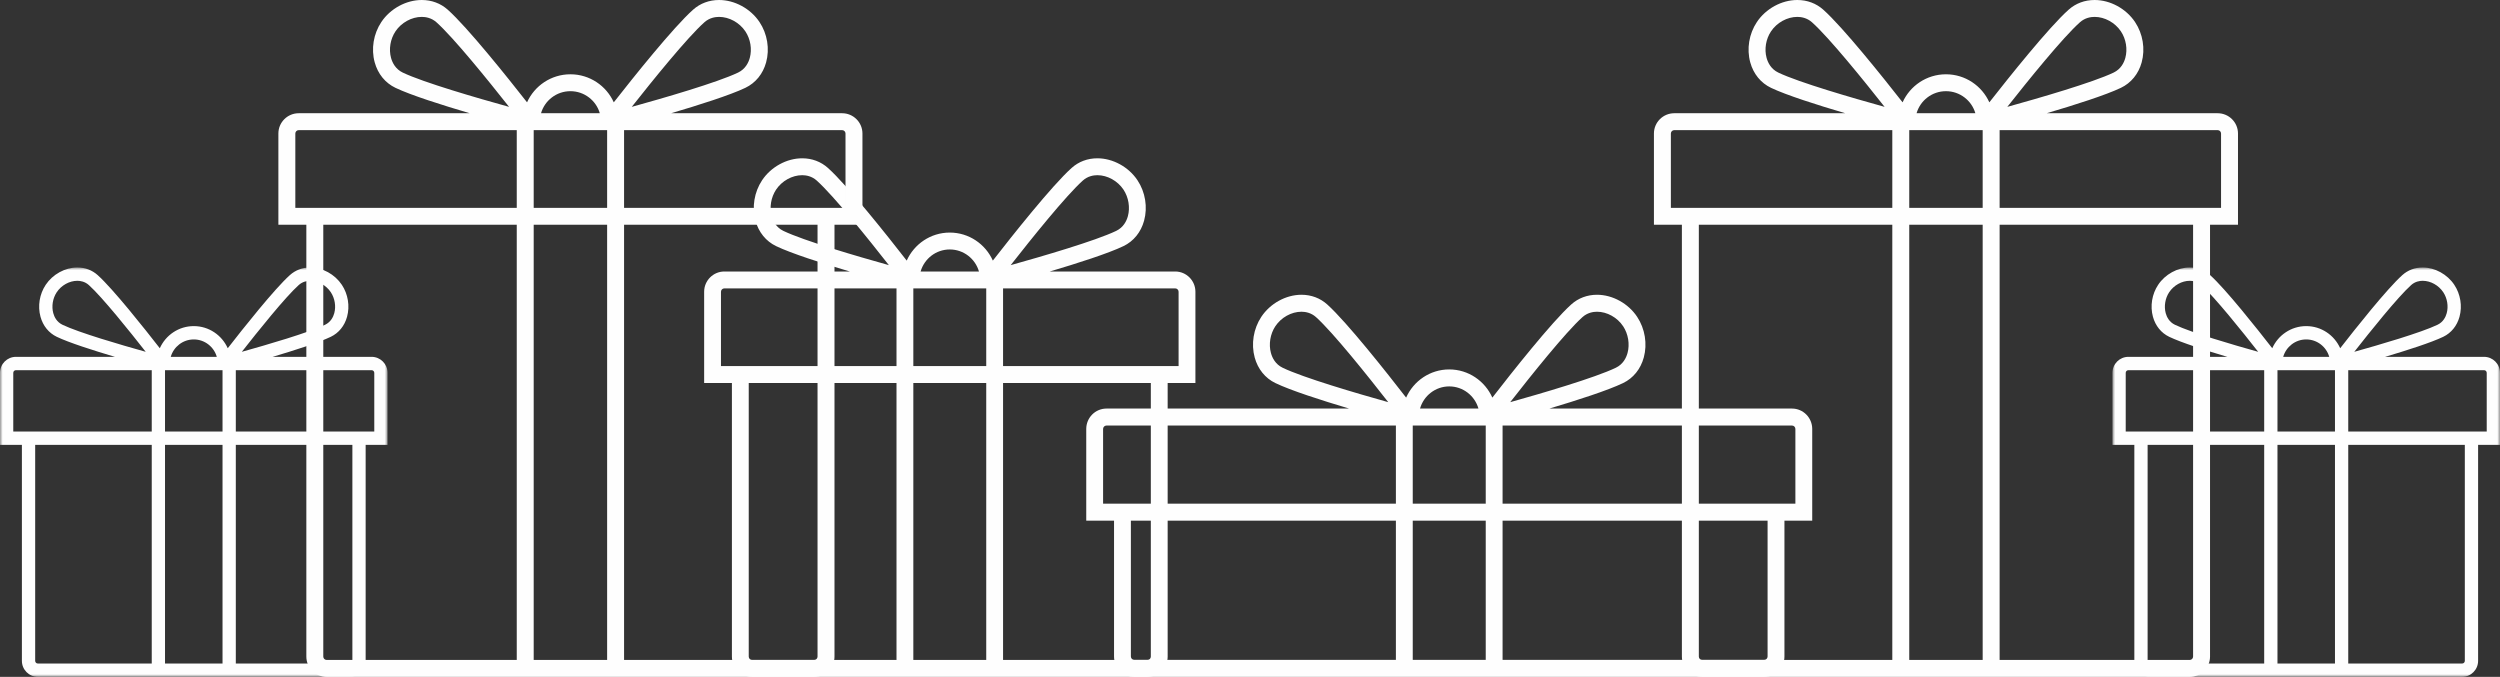
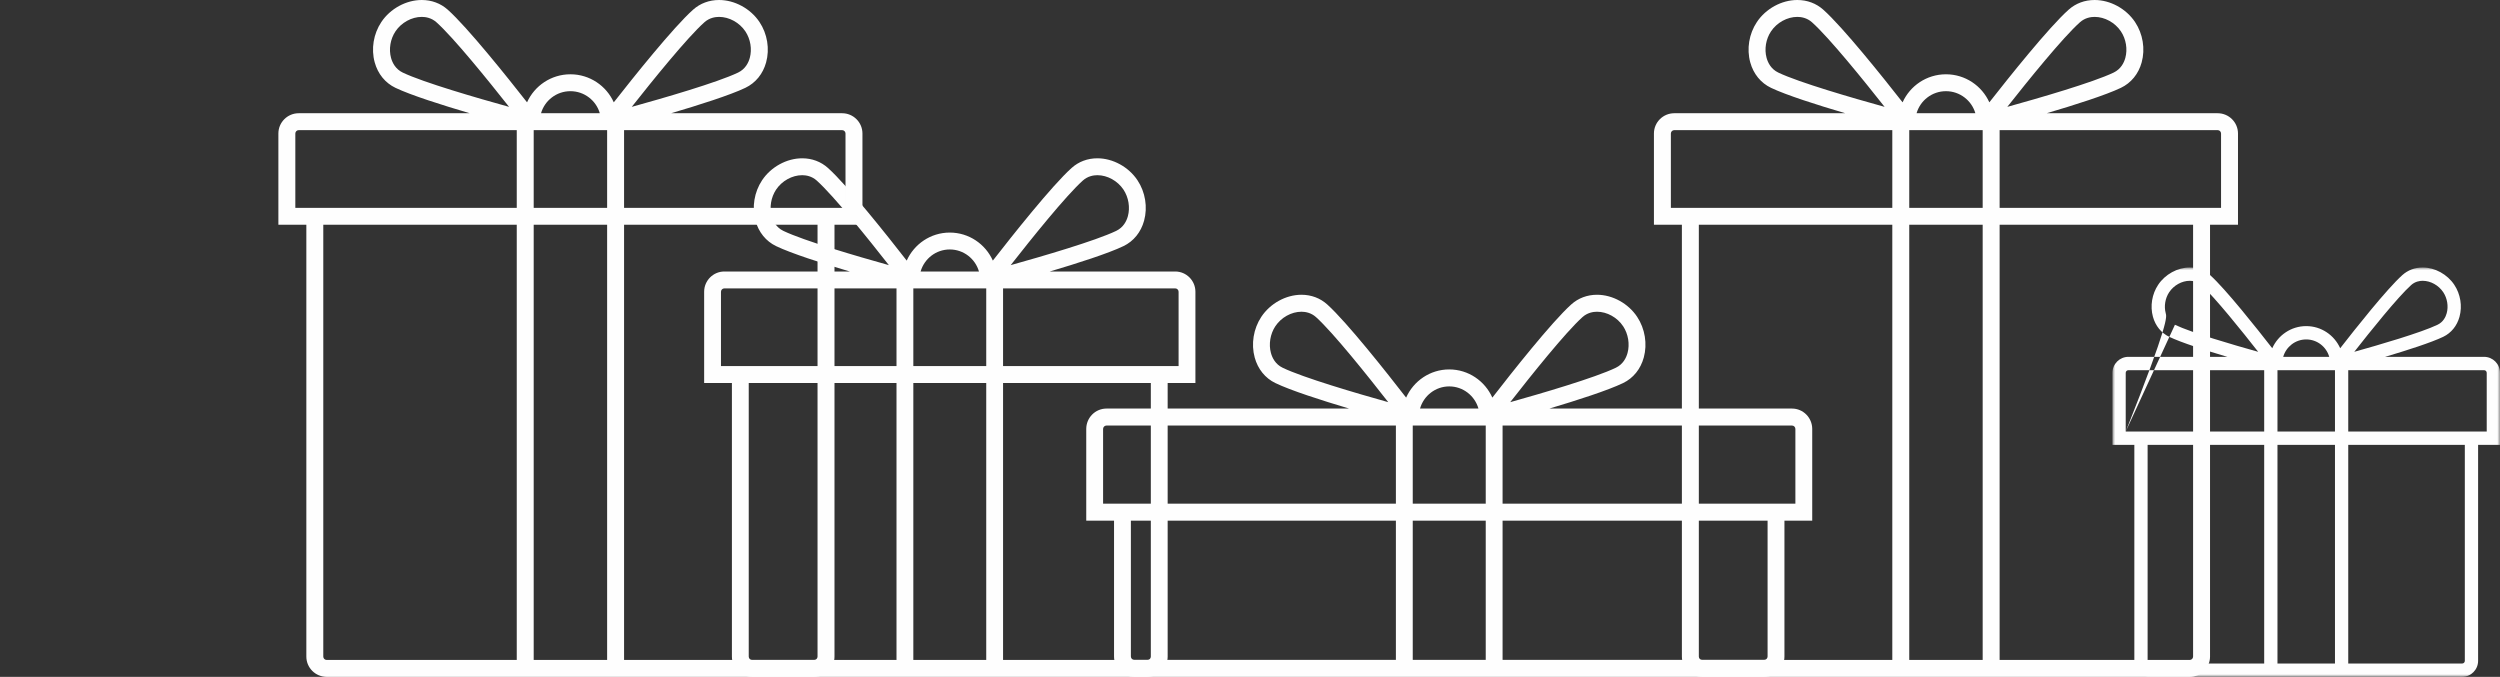
<svg xmlns="http://www.w3.org/2000/svg" xmlns:xlink="http://www.w3.org/1999/xlink" width="458px" height="124px" viewBox="0 0 458 124" version="1.1">
  <rect x="0" y="0" width="458" height="124" fill="#333333" stroke="none" />
  <title>Group 15</title>
  <defs>
    <polygon id="path-1" points="0 0 71 0 71 75 0 75" />
-     <polygon id="path-3" points="0 0 71 0 71 75 0 75" />
  </defs>
  <g id="phase4" stroke="none" stroke-width="1" fill="none" fill-rule="evenodd">
    <g id="導引頁step.4" transform="translate(-613, -546)">
      <g id="step4" transform="translate(557, 305)">
        <g id="Group-15" transform="translate(56, 241)">
          <path d="M215.918,67.066 L183.76,67.066 L183.76,52.833 L215.302,52.833 C215.641,52.833 215.918,53.11 215.918,53.451 L215.918,67.066 Z M210.832,120.287 C210.832,120.628 210.556,120.905 210.216,120.905 L183.76,120.905 L183.76,70.16 L210.832,70.16 L210.832,120.287 Z M167.322,120.905 L180.678,120.905 L180.678,70.16 L167.322,70.16 L167.322,120.905 Z M137.784,120.905 C137.444,120.905 137.168,120.628 137.168,120.287 L137.168,70.16 L164.24,70.16 L164.24,120.905 L137.784,120.905 Z M132.082,67.066 L132.082,53.451 C132.082,53.11 132.359,52.833 132.698,52.833 L164.24,52.833 L164.24,67.066 L132.082,67.066 Z M143.511,42.298 C142.177,41.657 141.613,40.482 141.374,39.609 C140.936,38.013 141.243,36.151 142.173,34.748 C143.243,33.136 145.122,32.094 146.959,32.094 C147.676,32.094 148.721,32.266 149.629,33.081 C152.757,35.887 159.138,43.847 162.841,48.574 C157.071,46.963 147.296,44.115 143.511,42.298 L143.511,42.298 Z M174,45.701 C176.534,45.701 178.676,47.409 179.346,49.739 L168.654,49.739 C169.324,47.409 171.466,45.701 174,45.701 L174,45.701 Z M198.37,33.081 C199.28,32.266 200.324,32.094 201.041,32.094 C202.878,32.094 204.757,33.136 205.827,34.748 C206.757,36.151 207.064,38.013 206.627,39.609 C206.387,40.482 205.823,41.657 204.488,42.298 C200.705,44.115 190.93,46.963 185.159,48.574 C188.861,43.847 195.244,35.887 198.37,33.081 L198.37,33.081 Z M167.322,67.066 L180.678,67.066 L180.678,52.833 L167.322,52.833 L167.322,67.066 Z M215.302,49.739 L192.316,49.739 C197.444,48.218 203.041,46.423 205.819,45.089 C207.678,44.196 209.02,42.542 209.598,40.43 C210.276,37.957 209.825,35.192 208.392,33.032 C206.766,30.583 203.881,29 201.041,29 C199.244,29 197.61,29.613 196.317,30.773 C192.721,34 185.431,43.188 181.889,47.742 C180.536,44.719 177.51,42.607 174,42.607 C170.491,42.607 167.464,44.719 166.111,47.742 C162.569,43.188 155.28,34 151.684,30.773 C150.391,29.613 148.756,29 146.959,29 C144.12,29 141.235,30.583 139.608,33.032 C138.175,35.192 137.724,37.957 138.402,40.43 C138.98,42.542 140.323,44.196 142.182,45.089 C144.96,46.423 150.557,48.218 155.683,49.739 L132.698,49.739 C130.659,49.739 129,51.405 129,53.451 L129,70.16 L134.085,70.16 L134.085,120.287 C134.085,122.334 135.744,124 137.784,124 L164.24,124 L183.76,124 L210.216,124 C212.255,124 213.915,122.334 213.915,120.287 L213.915,70.16 L219,70.16 L219,53.451 C219,51.405 217.341,49.739 215.302,49.739 L215.302,49.739 Z" id="Fill-1" fill="#FEFEFE" />
          <g id="Group-5" transform="translate(387, 49)">
            <mask id="mask-2" fill="white">
              <use xlink:href="#path-1" />
            </mask>
            <g id="Clip-4" />
-             <path d="M68.568,30.052 L43.199,30.052 L43.199,18.816 L68.082,18.816 C68.351,18.816 68.568,19.034 68.568,19.304 L68.568,30.052 Z M64.556,72.068 C64.556,72.338 64.338,72.557 64.07,72.557 L43.199,72.557 L43.199,32.495 L64.556,32.495 L64.556,72.068 Z M30.232,72.557 L40.768,72.557 L40.768,32.495 L30.232,32.495 L30.232,72.557 Z M6.929,72.557 C6.661,72.557 6.443,72.338 6.443,72.068 L6.443,32.495 L27.8,32.495 L27.8,72.557 L6.929,72.557 Z M2.431,30.052 L2.431,19.304 C2.431,19.034 2.649,18.816 2.917,18.816 L27.8,18.816 L27.8,30.052 L2.431,30.052 Z M11.447,10.498 C10.395,9.993 9.95,9.065 9.76,8.375 C9.416,7.115 9.658,5.646 10.393,4.538 C11.236,3.265 12.718,2.443 14.167,2.443 C14.733,2.443 15.558,2.578 16.274,3.221 C18.741,5.436 23.776,11.722 26.697,15.452 C22.144,14.182 14.433,11.933 11.447,10.498 L11.447,10.498 Z M35.5,13.184 C37.499,13.184 39.189,14.534 39.717,16.373 L31.282,16.373 C31.81,14.534 33.501,13.184 35.5,13.184 L35.5,13.184 Z M54.725,3.222 C55.442,2.578 56.267,2.443 56.833,2.443 C58.282,2.443 59.763,3.265 60.607,4.538 C61.342,5.646 61.584,7.115 61.238,8.375 C61.05,9.065 60.604,9.993 59.552,10.498 C56.567,11.933 48.855,14.182 44.303,15.452 C47.224,11.722 52.259,5.436 54.725,3.222 L54.725,3.222 Z M30.232,30.052 L40.768,30.052 L40.768,18.816 L30.232,18.816 L30.232,30.052 Z M68.082,16.373 L49.949,16.373 C53.995,15.172 58.409,13.756 60.602,12.702 C62.068,11.998 63.127,10.691 63.583,9.024 C64.118,7.071 63.762,4.889 62.631,3.184 C61.349,1.25 59.072,0 56.833,0 C55.414,0 54.126,0.484 53.105,1.4 C50.269,3.948 44.518,11.202 41.723,14.797 C40.656,12.41 38.269,10.742 35.5,10.742 C32.731,10.742 30.344,12.41 29.277,14.797 C26.482,11.202 20.731,3.948 17.894,1.4 C16.874,0.484 15.585,0 14.167,0 C11.928,0 9.651,1.25 8.369,3.184 C7.237,4.889 6.882,7.071 7.416,9.024 C7.873,10.691 8.932,11.998 10.398,12.702 C12.591,13.756 17.005,15.172 21.05,16.373 L2.917,16.373 C1.308,16.373 0,17.688 0,19.304 L0,32.495 L4.011,32.495 L4.011,72.068 C4.011,73.685 5.32,75 6.929,75 L27.8,75 L43.199,75 L64.07,75 C65.679,75 66.988,73.685 66.988,72.068 L66.988,32.495 L71,32.495 L71,19.304 C71,17.688 69.692,16.373 68.082,16.373 L68.082,16.373 Z" id="Fill-3" fill="#FEFEFE" mask="url(#mask-2)" />
+             <path d="M68.568,30.052 L43.199,30.052 L43.199,18.816 L68.082,18.816 C68.351,18.816 68.568,19.034 68.568,19.304 L68.568,30.052 Z M64.556,72.068 C64.556,72.338 64.338,72.557 64.07,72.557 L43.199,72.557 L43.199,32.495 L64.556,32.495 L64.556,72.068 Z M30.232,72.557 L40.768,72.557 L40.768,32.495 L30.232,32.495 L30.232,72.557 Z M6.929,72.557 C6.661,72.557 6.443,72.338 6.443,72.068 L6.443,32.495 L27.8,32.495 L27.8,72.557 L6.929,72.557 Z M2.431,30.052 L2.431,19.304 C2.431,19.034 2.649,18.816 2.917,18.816 L27.8,18.816 L27.8,30.052 L2.431,30.052 Z C10.395,9.993 9.95,9.065 9.76,8.375 C9.416,7.115 9.658,5.646 10.393,4.538 C11.236,3.265 12.718,2.443 14.167,2.443 C14.733,2.443 15.558,2.578 16.274,3.221 C18.741,5.436 23.776,11.722 26.697,15.452 C22.144,14.182 14.433,11.933 11.447,10.498 L11.447,10.498 Z M35.5,13.184 C37.499,13.184 39.189,14.534 39.717,16.373 L31.282,16.373 C31.81,14.534 33.501,13.184 35.5,13.184 L35.5,13.184 Z M54.725,3.222 C55.442,2.578 56.267,2.443 56.833,2.443 C58.282,2.443 59.763,3.265 60.607,4.538 C61.342,5.646 61.584,7.115 61.238,8.375 C61.05,9.065 60.604,9.993 59.552,10.498 C56.567,11.933 48.855,14.182 44.303,15.452 C47.224,11.722 52.259,5.436 54.725,3.222 L54.725,3.222 Z M30.232,30.052 L40.768,30.052 L40.768,18.816 L30.232,18.816 L30.232,30.052 Z M68.082,16.373 L49.949,16.373 C53.995,15.172 58.409,13.756 60.602,12.702 C62.068,11.998 63.127,10.691 63.583,9.024 C64.118,7.071 63.762,4.889 62.631,3.184 C61.349,1.25 59.072,0 56.833,0 C55.414,0 54.126,0.484 53.105,1.4 C50.269,3.948 44.518,11.202 41.723,14.797 C40.656,12.41 38.269,10.742 35.5,10.742 C32.731,10.742 30.344,12.41 29.277,14.797 C26.482,11.202 20.731,3.948 17.894,1.4 C16.874,0.484 15.585,0 14.167,0 C11.928,0 9.651,1.25 8.369,3.184 C7.237,4.889 6.882,7.071 7.416,9.024 C7.873,10.691 8.932,11.998 10.398,12.702 C12.591,13.756 17.005,15.172 21.05,16.373 L2.917,16.373 C1.308,16.373 0,17.688 0,19.304 L0,32.495 L4.011,32.495 L4.011,72.068 C4.011,73.685 5.32,75 6.929,75 L27.8,75 L43.199,75 L64.07,75 C65.679,75 66.988,73.685 66.988,72.068 L66.988,32.495 L71,32.495 L71,19.304 C71,17.688 69.692,16.373 68.082,16.373 L68.082,16.373 Z" id="Fill-3" fill="#FEFEFE" mask="url(#mask-2)" />
          </g>
          <g id="Group-8" transform="translate(0, 49)">
            <mask id="mask-4" fill="white">
              <use xlink:href="#path-3" />
            </mask>
            <g id="Clip-7" />
-             <path d="M68.568,30.052 L43.2,30.052 L43.2,18.816 L68.082,18.816 C68.35,18.816 68.568,19.034 68.568,19.304 L68.568,30.052 Z M64.556,72.068 C64.556,72.338 64.338,72.557 64.07,72.557 L43.2,72.557 L43.2,32.495 L64.556,32.495 L64.556,72.068 Z M30.231,72.557 L40.768,72.557 L40.768,32.495 L30.231,32.495 L30.231,72.557 Z M6.929,72.557 C6.661,72.557 6.444,72.338 6.444,72.068 L6.444,32.495 L27.8,32.495 L27.8,72.557 L6.929,72.557 Z M2.431,30.052 L2.431,19.304 C2.431,19.034 2.649,18.816 2.917,18.816 L27.8,18.816 L27.8,30.052 L2.431,30.052 Z M11.447,10.498 C10.395,9.993 9.95,9.065 9.761,8.375 C9.416,7.115 9.658,5.646 10.393,4.538 C11.236,3.265 12.718,2.443 14.168,2.443 C14.733,2.443 15.557,2.578 16.274,3.221 C18.741,5.436 23.776,11.722 26.697,15.452 C22.144,14.182 14.433,11.933 11.447,10.498 L11.447,10.498 Z M35.5,13.184 C37.498,13.184 39.188,14.534 39.718,16.373 L31.282,16.373 C31.81,14.534 33.501,13.184 35.5,13.184 L35.5,13.184 Z M54.726,3.222 C55.442,2.578 56.267,2.443 56.832,2.443 C58.281,2.443 59.763,3.265 60.607,4.538 C61.341,5.646 61.583,7.115 61.239,8.375 C61.05,9.065 60.604,9.993 59.552,10.498 C56.567,11.933 48.855,14.182 44.303,15.452 C47.224,11.722 52.259,5.436 54.726,3.222 L54.726,3.222 Z M30.231,30.052 L40.768,30.052 L40.768,18.816 L30.231,18.816 L30.231,30.052 Z M68.082,16.373 L49.95,16.373 C53.994,15.172 58.409,13.756 60.602,12.702 C62.068,11.998 63.127,10.691 63.583,9.024 C64.118,7.071 63.761,4.889 62.631,3.184 C61.348,1.25 59.072,0 56.832,0 C55.414,0 54.126,0.484 53.105,1.4 C50.268,3.948 44.518,11.202 41.723,14.797 C40.656,12.41 38.269,10.742 35.5,10.742 C32.731,10.742 30.343,12.41 29.277,14.797 C26.482,11.202 20.732,3.948 17.894,1.4 C16.874,0.484 15.586,0 14.168,0 C11.928,0 9.652,1.25 8.369,3.184 C7.238,4.889 6.882,7.071 7.417,9.024 C7.873,10.691 8.932,11.998 10.398,12.702 C12.591,13.756 17.005,15.172 21.05,16.373 L2.917,16.373 C1.309,16.373 0,17.688 0,19.304 L0,32.495 L4.012,32.495 L4.012,72.068 C4.012,73.685 5.32,75 6.929,75 L27.8,75 L43.2,75 L64.07,75 C65.679,75 66.987,73.685 66.987,72.068 L66.987,32.495 L71,32.495 L71,19.304 C71,17.688 69.691,16.373 68.082,16.373 L68.082,16.373 Z" id="Fill-6" fill="#FEFEFE" mask="url(#mask-4)" />
          </g>
          <path d="M406.896,38.076 L366.33,38.076 L366.33,23.839 L406.276,23.839 C406.617,23.839 406.896,24.117 406.896,24.458 L406.896,38.076 Z M401.774,120.286 C401.774,120.626 401.495,120.905 401.154,120.905 L366.33,120.905 L366.33,41.172 L401.774,41.172 L401.774,120.286 Z M349.774,120.905 L363.226,120.905 L363.226,41.172 L349.774,41.172 L349.774,120.905 Z M311.847,120.905 C311.505,120.905 311.226,120.626 311.226,120.286 L311.226,41.172 L346.67,41.172 L346.67,120.905 L311.847,120.905 Z M306.104,38.076 L306.104,24.458 C306.104,24.117 306.383,23.839 306.725,23.839 L346.67,23.839 L346.67,38.076 L306.104,38.076 Z M325.795,13.301 C324.45,12.66 323.882,11.484 323.641,10.612 C323.2,9.015 323.509,7.152 324.447,5.749 C325.525,4.137 327.416,3.095 329.267,3.095 C329.988,3.095 331.041,3.266 331.956,4.081 C335.105,6.888 341.533,14.851 345.261,19.578 C339.45,17.967 329.606,15.119 325.795,13.301 L325.795,13.301 Z M356.5,16.705 C359.051,16.705 361.21,18.414 361.885,20.744 L351.116,20.744 C351.791,18.414 353.949,16.705 356.5,16.705 L356.5,16.705 Z M381.045,4.081 C381.959,3.266 383.012,3.095 383.734,3.095 C385.584,3.095 387.476,4.137 388.553,5.749 C389.491,7.152 389.8,9.015 389.359,10.612 C389.118,11.485 388.549,12.66 387.207,13.301 C383.395,15.119 373.55,17.967 367.739,19.578 C371.468,14.851 377.895,6.888 381.045,4.081 L381.045,4.081 Z M349.774,38.076 L363.226,38.076 L363.226,23.839 L349.774,23.839 L349.774,38.076 Z M406.276,20.744 L374.948,20.744 C380.111,19.223 385.747,17.427 388.546,16.093 C390.417,15.2 391.77,13.545 392.353,11.433 C393.035,8.959 392.58,6.193 391.137,4.033 C389.5,1.582 386.594,0 383.734,0 C381.923,0 380.278,0.613 378.976,1.774 C375.355,5.001 368.013,14.192 364.446,18.747 C363.083,15.723 360.035,13.61 356.5,13.61 C352.965,13.61 349.917,15.723 348.555,18.747 C344.987,14.192 337.646,5.001 334.024,1.774 C332.722,0.613 331.077,0 329.267,0 C326.406,0 323.5,1.582 321.864,4.033 C320.42,6.193 319.966,8.959 320.648,11.432 C321.23,13.545 322.583,15.2 324.455,16.093 C327.253,17.428 332.889,19.223 338.053,20.744 L306.725,20.744 C304.671,20.744 303,22.41 303,24.458 L303,41.172 L308.122,41.172 L308.122,120.286 C308.122,122.334 309.793,124 311.847,124 L346.67,124 L366.33,124 L401.154,124 C403.207,124 404.878,122.334 404.878,120.286 L404.878,41.172 L410,41.172 L410,24.458 C410,22.41 408.329,20.744 406.276,20.744 L406.276,20.744 Z" id="Fill-9" fill="#FEFEFE" />
          <path d="M154.896,38.076 L114.33,38.076 L114.33,23.839 L154.275,23.839 C154.617,23.839 154.896,24.117 154.896,24.458 L154.896,38.076 Z M149.774,120.286 C149.774,120.626 149.495,120.905 149.154,120.905 L114.33,120.905 L114.33,41.172 L149.774,41.172 L149.774,120.286 Z M97.774,120.905 L111.225,120.905 L111.225,41.172 L97.774,41.172 L97.774,120.905 Z M59.847,120.905 C59.504,120.905 59.226,120.626 59.226,120.286 L59.226,41.172 L94.67,41.172 L94.67,120.905 L59.847,120.905 Z M54.104,38.076 L54.104,24.458 C54.104,24.117 54.383,23.839 54.725,23.839 L94.67,23.839 L94.67,38.076 L54.104,38.076 Z M73.794,13.301 C72.45,12.66 71.882,11.484 71.64,10.612 C71.2,9.015 71.509,7.152 72.447,5.749 C73.524,4.137 75.416,3.095 77.266,3.095 C77.988,3.095 79.041,3.266 79.956,4.081 C83.105,6.888 89.532,14.851 93.261,19.578 C87.45,17.967 77.605,15.119 73.794,13.301 L73.794,13.301 Z M104.5,16.705 C107.051,16.705 109.21,18.414 109.884,20.744 L99.116,20.744 C99.79,18.414 101.949,16.705 104.5,16.705 L104.5,16.705 Z M129.045,4.081 C129.959,3.266 131.012,3.095 131.734,3.095 C133.584,3.095 135.476,4.137 136.553,5.749 C137.491,7.152 137.8,9.015 137.359,10.612 C137.118,11.485 136.549,12.66 135.206,13.301 C131.395,15.119 121.55,17.967 115.739,19.578 C119.468,14.851 125.895,6.888 129.045,4.081 L129.045,4.081 Z M97.774,38.076 L111.225,38.076 L111.225,23.839 L97.774,23.839 L97.774,38.076 Z M154.275,20.744 L122.948,20.744 C128.111,19.223 133.747,17.427 136.546,16.093 C138.417,15.2 139.77,13.545 140.352,11.433 C141.034,8.959 140.58,6.193 139.137,4.033 C137.5,1.582 134.594,0 131.734,0 C129.923,0 128.278,0.613 126.976,1.774 C123.355,5.001 116.013,14.192 112.445,18.747 C111.083,15.723 108.035,13.61 104.5,13.61 C100.964,13.61 97.917,15.723 96.555,18.747 C92.987,14.192 85.646,5.001 82.024,1.774 C80.721,0.613 79.077,0 77.266,0 C74.406,0 71.5,1.582 69.863,4.033 C68.42,6.193 67.966,8.959 68.648,11.432 C69.23,13.545 70.582,15.2 72.455,16.093 C75.253,17.428 80.889,19.223 86.052,20.744 L54.725,20.744 C52.671,20.744 51,22.41 51,24.458 L51,41.172 L56.122,41.172 L56.122,120.286 C56.122,122.334 57.793,124 59.847,124 L94.67,124 L114.33,124 L149.154,124 C151.207,124 152.878,122.334 152.878,120.286 L152.878,41.172 L158,41.172 L158,24.458 C158,22.41 156.329,20.744 154.275,20.744 L154.275,20.744 Z" id="Fill-11" fill="#FEFEFE" />
          <path d="M328.915,92.269 L275.272,92.269 L275.272,77.96 L328.298,77.96 C328.637,77.96 328.915,78.24 328.915,78.582 L328.915,92.269 Z M323.822,120.267 C323.822,120.61 323.545,120.889 323.206,120.889 L275.272,120.889 L275.272,95.381 L323.822,95.381 L323.822,120.267 Z M258.815,120.889 L272.187,120.889 L272.187,95.381 L258.815,95.381 L258.815,120.889 Z M207.795,120.889 C207.454,120.889 207.178,120.61 207.178,120.267 L207.178,95.381 L255.728,95.381 L255.728,120.889 L207.795,120.889 Z M202.085,92.269 L202.085,78.582 C202.085,78.24 202.363,77.96 202.703,77.96 L255.728,77.96 L255.728,92.269 L202.085,92.269 Z M234.975,67.369 C233.64,66.725 233.074,65.543 232.834,64.665 C232.397,63.061 232.704,61.188 233.636,59.778 C234.707,58.158 236.588,57.11 238.428,57.11 C239.145,57.11 240.191,57.283 241.101,58.103 C244.232,60.923 250.621,68.927 254.328,73.678 C248.55,72.058 238.763,69.195 234.975,67.369 L234.975,67.369 Z M265.5,70.789 C268.036,70.789 270.182,72.507 270.853,74.849 L260.148,74.849 C260.818,72.507 262.964,70.789 265.5,70.789 L265.5,70.789 Z M289.9,58.103 C290.81,57.283 291.856,57.11 292.573,57.11 C294.413,57.11 296.293,58.158 297.365,59.778 C298.296,61.188 298.603,63.061 298.165,64.665 C297.926,65.543 297.361,66.725 296.025,67.369 C292.237,69.195 282.449,72.058 276.672,73.678 C280.379,68.927 286.768,60.923 289.9,58.103 L289.9,58.103 Z M258.815,92.269 L272.187,92.269 L272.187,77.96 L258.815,77.96 L258.815,92.269 Z M328.298,74.849 L283.838,74.849 C288.971,73.32 294.574,71.516 297.357,70.174 C299.218,69.277 300.561,67.614 301.141,65.491 C301.819,63.004 301.367,60.225 299.932,58.053 C298.304,55.59 295.416,54 292.573,54 C290.774,54 289.138,54.616 287.844,55.783 C284.243,59.026 276.945,68.264 273.398,72.842 C272.044,69.802 269.014,67.679 265.5,67.679 C261.987,67.679 258.956,69.802 257.602,72.842 C254.055,68.264 246.757,59.026 243.156,55.783 C241.862,54.616 240.227,54 238.428,54 C235.585,54 232.696,55.59 231.067,58.053 C229.633,60.225 229.181,63.004 229.859,65.491 C230.438,67.614 231.782,69.277 233.644,70.174 C236.426,71.517 242.029,73.32 247.162,74.849 L202.703,74.849 C200.661,74.849 199,76.524 199,78.582 L199,95.381 L204.092,95.381 L204.092,120.267 C204.092,122.325 205.753,124 207.795,124 L255.728,124 L275.272,124 L323.206,124 C325.247,124 326.909,122.325 326.909,120.267 L326.909,95.381 L332,95.381 L332,78.582 C332,76.524 330.339,74.849 328.298,74.849 L328.298,74.849 Z" id="Fill-13" fill="#FEFEFE" />
        </g>
      </g>
    </g>
  </g>
</svg>